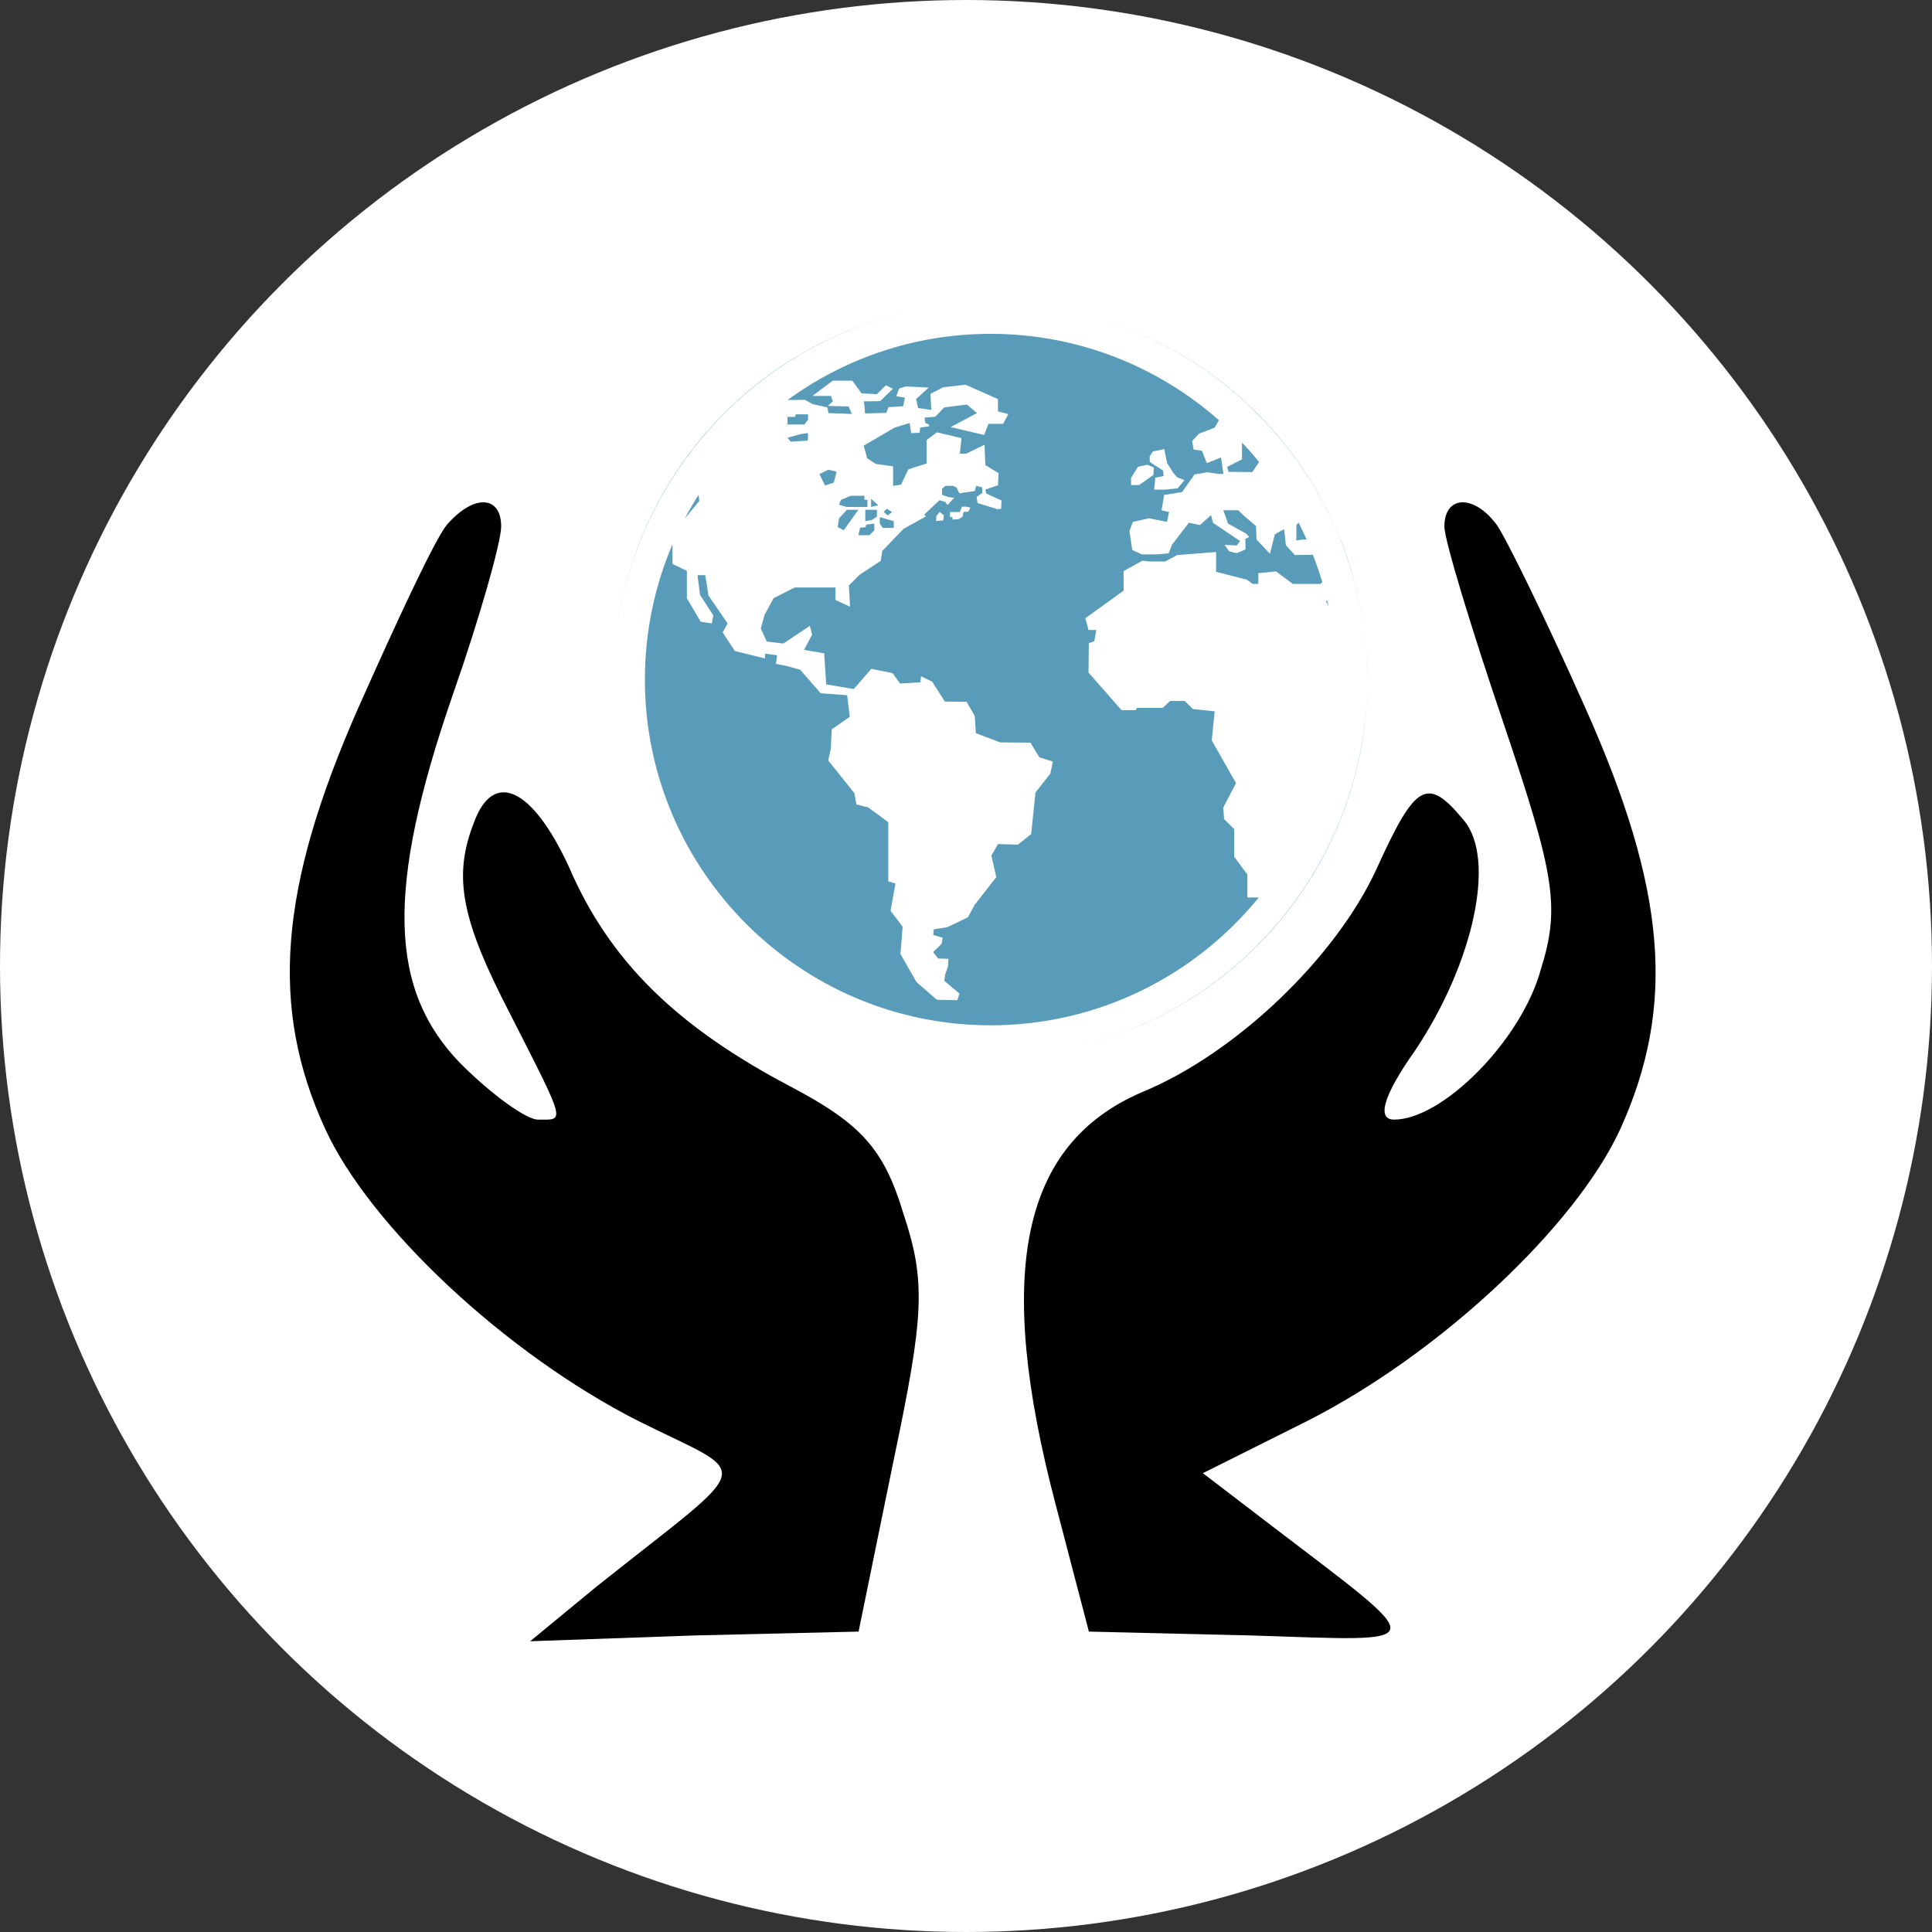
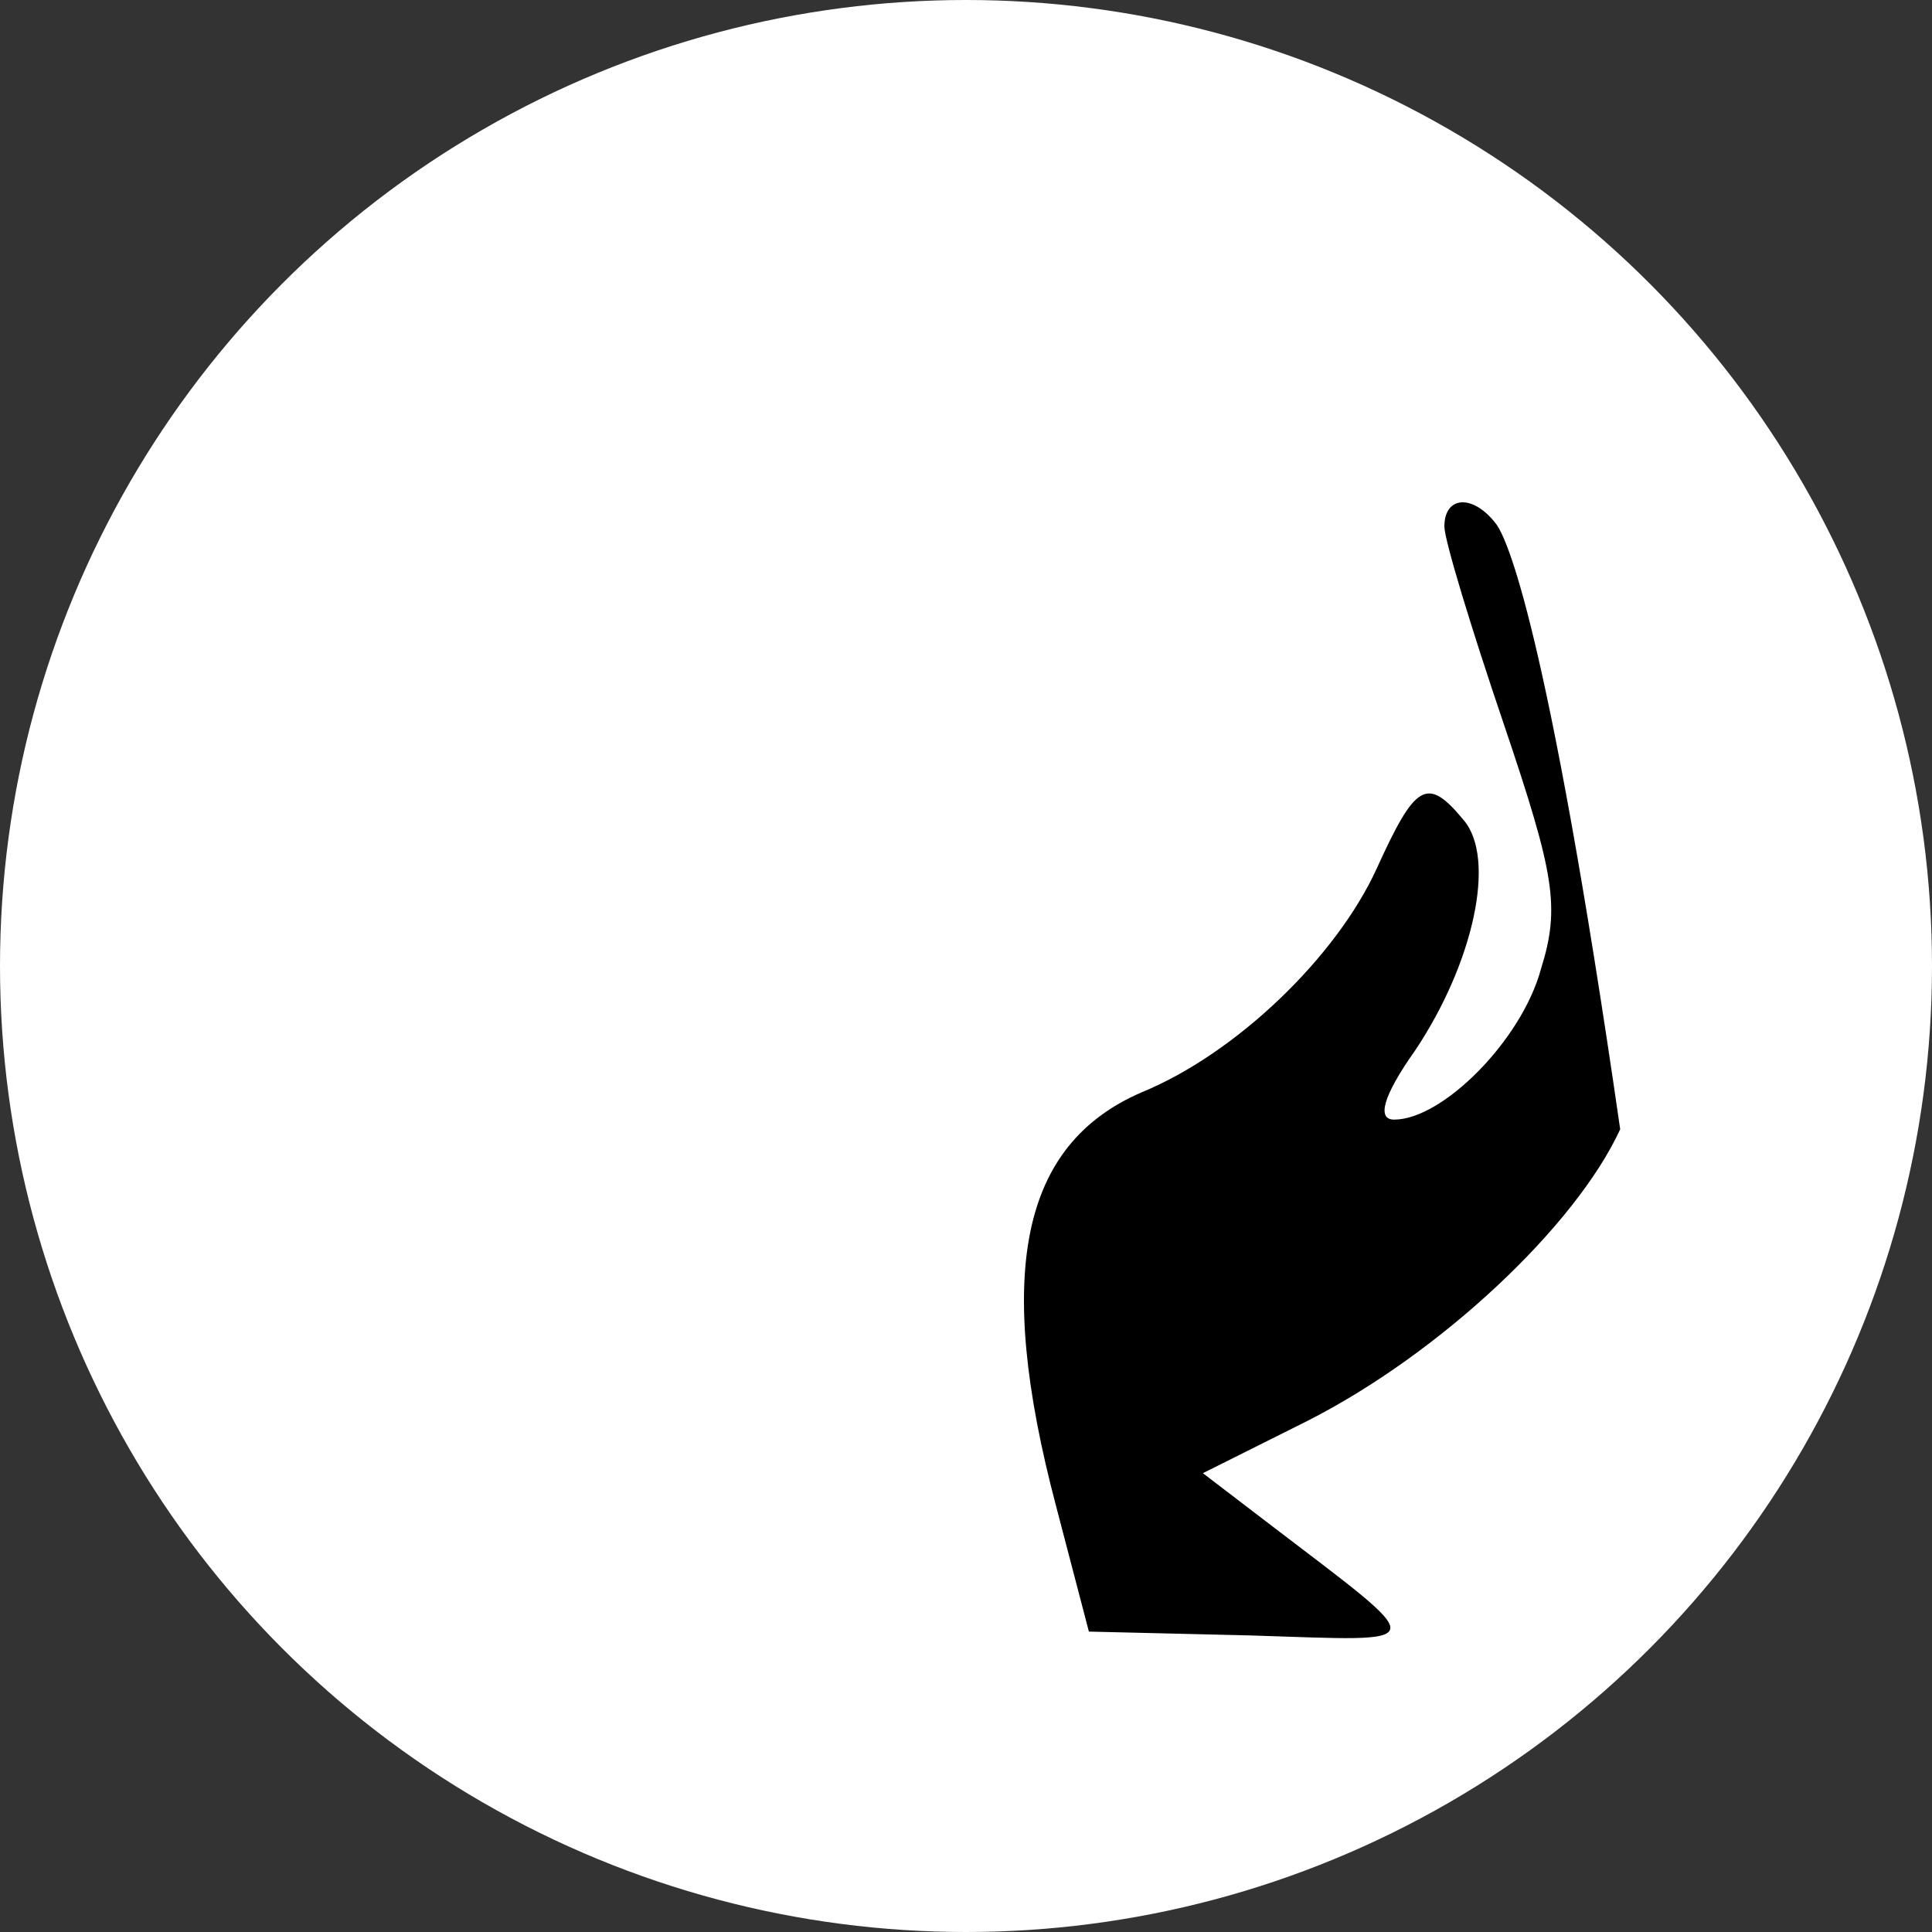
<svg xmlns="http://www.w3.org/2000/svg" width="100" height="100" viewBox="0 0 100 100" fill="none">
  <rect x="0" y="0" width="100" height="100" fill="#333333" stroke="none" />
  <circle cx="50" cy="50" r="50" fill="white" />
-   <path d="M23.14 27.151C22.54 27.851 20.54 32.151 18.54 36.651C14.44 45.951 13.94 52.151 16.84 58.451C19.14 63.451 26.14 70.051 33.04 73.551C39.04 76.551 39.24 75.451 30.84 82.151L27.44 84.951L35.94 84.651L44.44 84.451L46.24 75.651C47.84 68.051 47.94 66.351 46.74 62.751C45.74 59.451 44.54 58.151 40.94 56.251C35.04 53.151 31.54 49.751 29.44 44.851C27.54 40.751 25.54 39.851 24.54 42.551C23.44 45.351 23.84 47.551 26.44 52.551C29.34 58.251 29.24 57.951 27.84 57.951C27.24 57.951 25.44 56.651 23.84 55.051C20.14 51.251 19.94 46.051 23.44 35.951C24.84 31.951 25.94 28.051 25.94 27.251C25.94 25.651 24.54 25.551 23.14 27.151Z" fill="black" />
-   <path d="M74.761 27.251C74.761 27.951 76.161 32.551 77.861 37.551C80.461 45.251 80.761 46.951 79.761 50.151C78.761 53.851 74.661 57.951 72.161 57.951C71.261 57.951 71.561 56.751 73.261 54.351C76.261 49.851 77.461 44.451 75.761 42.451C73.861 40.151 73.261 40.551 71.261 44.951C69.161 49.551 63.961 54.551 59.061 56.551C52.861 59.251 51.461 65.851 54.661 77.951L56.361 84.451L64.761 84.651C74.261 84.951 74.161 85.351 65.661 78.851L62.261 76.251L67.661 73.551C74.561 70.051 81.561 63.451 83.861 58.451C86.761 52.051 86.261 46.051 82.061 36.651C80.061 32.151 77.961 27.851 77.461 27.151C76.261 25.551 74.761 25.651 74.761 27.251Z" fill="black" />
-   <path fill-rule="evenodd" clip-rule="evenodd" d="M57.28 16.616C65.099 19.145 70.757 26.477 70.775 35.133C70.775 35.107 70.774 35.081 70.773 35.056C70.772 35.028 70.772 35.001 70.771 34.973C70.768 34.665 70.758 34.359 70.742 34.054C70.727 33.794 70.708 33.536 70.683 33.279C70.503 31.421 70.058 29.639 69.393 27.969L69.34 27.835C69.309 27.755 69.278 27.675 69.244 27.596C68.357 25.5 67.111 23.592 65.587 21.946L65.513 21.868L65.445 21.796L65.369 21.717L65.283 21.628C65.161 21.501 65.037 21.375 64.911 21.252C64.742 21.083 64.569 20.918 64.392 20.757C62.364 18.91 59.947 17.482 57.28 16.616ZM32 32.205C33.252 24.013 39.6 17.499 47.708 16C44.032 16.683 40.717 18.403 38.073 20.84C37.263 21.586 36.519 22.401 35.843 23.274C33.87 25.826 32.512 28.877 32 32.205ZM70.775 35.181C70.772 44.348 64.444 52.036 55.918 54.118C61.468 52.757 66.09 49.01 68.639 44.033C69.33 42.684 69.868 41.246 70.231 39.739C70.323 39.356 70.402 38.972 70.471 38.583C70.667 37.477 70.775 36.341 70.775 35.181ZM60.194 24.349L60.232 24.638L59.798 24.728L59.74 25.345H60.26L60.951 25.278L61.308 24.854L60.929 24.706L60.721 24.467L60.409 23.962L60.26 23.247L59.674 23.367L59.509 23.619V23.903L59.792 24.096L60.194 24.349ZM59.726 24.2L59.695 24.586L58.96 25.107H58.544V24.735L58.901 24.163L59.382 24.051L59.726 24.2ZM49.789 26.228L49.683 26.501H49.171V26.765H49.293L49.301 26.829L49.31 26.895L49.625 26.869L49.821 26.747L49.873 26.501L50.127 26.479L50.227 26.272L49.994 26.224L49.789 26.228ZM48.468 26.709L48.635 26.501L48.858 26.676L48.82 26.936L48.448 26.968L48.468 26.709ZM67.449 27.923L67.101 27.971V27.179L67.214 27.052C67.362 27.34 67.501 27.633 67.633 27.93L67.449 27.923ZM64.283 23.777L64.287 22.906C64.457 23.087 64.624 23.271 64.788 23.458C64.918 23.607 65.045 23.758 65.17 23.912L64.819 24.435L63.591 24.423L63.514 24.168L64.283 23.777ZM40.76 21.612V21.579H41.151L41.185 21.445H41.824V21.724L41.64 21.97H40.759L40.76 21.612ZM41.606 22.445C41.7 22.43 41.793 22.416 41.809 22.416C41.842 22.416 41.809 22.805 41.809 22.805L40.928 22.861L40.76 22.66L41.384 22.482L41.606 22.445ZM68.344 30.223H66.916L66.047 29.576L65.132 29.665V30.223H64.842L64.529 30L62.945 29.598V28.572L60.936 28.728L60.314 29.062H59.517L59.126 29.023L58.158 29.561V30.572L56.179 32L56.343 32.609H56.745L56.64 33.19L56.357 33.294L56.342 34.811L58.052 36.758H58.796L58.841 36.64H60.179L60.565 36.283H61.324L61.74 36.7L62.871 36.817L62.721 38.321L63.976 40.537L63.315 41.8L63.36 42.395L63.881 42.914V44.345L64.564 45.264V46.453H65.154C61.869 50.487 56.869 53.07 51.275 53.07C41.407 53.071 33.38 45.042 33.38 35.174C33.38 32.69 33.89 30.323 34.808 28.171V27.612L34.809 28.171V29.189L35.552 29.547V30.963L36.265 32.179L36.845 32.268L36.92 31.851L36.236 30.796L36.102 29.77H36.503L36.672 30.825L37.661 32.268L37.406 32.734L38.035 33.696L39.596 34.083V33.83L40.221 33.919L40.162 34.365L40.653 34.455L41.411 34.662L42.481 35.882L43.849 35.985L43.983 37.101L43.047 37.755L43.003 38.752L42.869 39.361L44.223 41.056L44.326 41.636C44.326 41.636 44.481 41.678 44.628 41.715C44.742 41.744 44.851 41.77 44.877 41.77C44.937 41.77 45.977 42.558 45.977 42.558V45.621L46.349 45.726L46.096 47.139L46.721 47.972L46.606 49.373L47.431 50.824L48.49 51.749L49.556 51.768L49.66 51.426L48.877 50.767L48.922 50.439L49.062 50.038L49.092 49.629L48.563 49.613L48.296 49.278L48.735 48.855L48.794 48.536L48.304 48.395L48.333 48.099L49.032 47.993L50.096 47.482L50.452 46.828L51.568 45.4L51.315 44.283L51.657 43.689L52.683 43.72L53.373 43.173L53.596 41.019L54.362 40.046L54.496 39.421L53.798 39.197L53.337 38.441L51.761 38.425L50.511 37.949L50.452 37.058L50.034 36.328L48.904 36.312L48.252 35.287L47.672 35.003L47.642 35.316L46.586 35.379L46.2 34.841L45.099 34.617L44.191 35.665L42.764 35.423L42.66 33.814L41.618 33.636L42.036 32.847L41.917 32.394L40.548 33.309L39.686 33.204L39.379 32.531L39.567 31.837L40.041 30.962L41.135 30.408L43.246 30.407L43.24 31.052L43.999 31.404L43.939 30.304L44.486 29.754L45.589 29.029L45.665 28.519L46.765 27.373L47.935 26.725L47.832 26.64L48.624 25.894L48.915 25.971L49.048 26.138L49.349 25.804L49.423 25.771L49.093 25.725L48.758 25.613V25.293L48.936 25.148H49.326L49.505 25.226L49.66 25.539L49.849 25.51V25.483L49.904 25.501L50.452 25.417L50.53 25.149L50.843 25.228V25.518L50.553 25.718L50.596 26.036L51.59 26.343L51.592 26.355L51.821 26.335L51.836 25.905L51.048 25.546L51.003 25.339L51.657 25.116L51.686 24.491L51.003 24.075L50.958 23.02L50.021 23.48H49.679L49.769 22.677L48.494 22.377L47.966 22.775V23.991L47.017 24.292L46.637 25.084L46.225 25.151V24.137L45.333 24.013L44.887 23.723L44.707 23.066L46.303 22.133L47.083 21.895L47.162 22.42L47.596 22.397L47.63 22.133L48.085 22.068L48.093 21.976L47.897 21.895L47.852 21.616L48.411 21.569L48.749 21.218L48.767 21.192L48.771 21.193L48.874 21.087L50.049 20.939L50.569 21.38L49.206 22.106L50.94 22.515L51.165 21.935H51.923L52.19 21.43L51.655 21.296V20.657L49.974 19.912L48.815 20.046L48.16 20.389L48.205 21.221L47.521 21.117L47.416 20.657L48.071 20.061L46.882 20.002L46.54 20.106L46.392 20.507L46.837 20.582L46.748 21.028L45.99 21.073L45.872 21.37L44.772 21.4C44.772 21.4 44.761 21.176 44.743 20.996C44.731 20.876 44.715 20.776 44.697 20.776L44.998 20.771L45.56 20.761L46.215 20.121L45.857 19.942L45.382 20.404L44.593 20.359L44.117 19.705H43.105L42.05 20.493H43.017L43.105 20.776L42.855 21.01L43.925 21.039L44.089 21.426L42.883 21.381L42.825 21.084L42.067 20.92L41.665 20.697L40.763 20.704C43.717 18.552 47.349 17.279 51.275 17.279C55.8 17.279 59.935 18.97 63.09 21.749L62.877 22.129L62.052 22.453L61.704 22.83L61.784 23.271L62.21 23.33L62.467 23.972L63.201 23.676L63.322 24.534H63.101L62.498 24.445L61.829 24.557L61.182 25.472L60.256 25.617L60.122 26.409L60.513 26.502L60.4 27.011L59.48 26.826L58.638 27.011L58.459 27.48L58.605 28.465L59.1 28.697L59.93 28.692L60.49 28.641L60.661 28.196L61.537 27.057L62.114 27.175L62.682 26.662L62.787 27.063L64.185 28.005L64.014 28.235L63.384 28.201L63.627 28.544L64.014 28.629L64.468 28.44L64.458 27.893L64.659 27.792L64.498 27.62L63.565 27.101L63.32 26.41H64.095L64.343 26.655L65.01 27.23L65.038 27.926L65.73 28.662L65.987 27.653L66.466 27.392L66.556 28.217L67.023 28.73L67.956 28.714C68.136 29.179 68.299 29.651 68.44 30.133L68.344 30.223ZM35.449 26.835L36.192 25.933L36.163 25.608C35.908 26.007 35.67 26.416 35.449 26.835ZM35.449 26.835C35.349 27.023 35.252 27.213 35.159 27.405C35.036 27.657 34.919 27.912 34.809 28.171C35.004 27.715 35.219 27.271 35.449 26.835ZM42.412 24.534L42.88 24.311L43.303 24.412L43.157 24.981L42.7 25.126L42.412 24.534ZM44.897 25.873V26.241H43.827L43.426 26.129L43.527 25.873L44.041 25.66H44.743V25.873H44.897ZM45.39 26.386V26.743L45.122 26.915L44.788 26.977V26.386H45.39ZM45.088 26.241V25.816L45.456 26.152L45.088 26.241ZM44.844 27.156L45.256 27.099V27.446L45 27.703H44.431L44.52 27.313L44.789 27.29L44.844 27.156ZM43.839 26.386H44.43L43.673 27.446L43.36 27.278L43.427 26.832L43.839 26.386ZM45.581 26.777L46.26 26.977V27.323H45.691L45.536 27.099V26.777H45.581ZM45.735 26.501L45.897 26.331L46.17 26.501L45.951 26.681L45.735 26.501ZM68.634 31.126L68.69 31.061L68.717 31.175C68.732 31.238 68.747 31.301 68.76 31.365L68.634 31.126Z" fill="#599CB9" />
+   <path d="M74.761 27.251C74.761 27.951 76.161 32.551 77.861 37.551C80.461 45.251 80.761 46.951 79.761 50.151C78.761 53.851 74.661 57.951 72.161 57.951C71.261 57.951 71.561 56.751 73.261 54.351C76.261 49.851 77.461 44.451 75.761 42.451C73.861 40.151 73.261 40.551 71.261 44.951C69.161 49.551 63.961 54.551 59.061 56.551C52.861 59.251 51.461 65.851 54.661 77.951L56.361 84.451L64.761 84.651C74.261 84.951 74.161 85.351 65.661 78.851L62.261 76.251L67.661 73.551C74.561 70.051 81.561 63.451 83.861 58.451C80.061 32.151 77.961 27.851 77.461 27.151C76.261 25.551 74.761 25.651 74.761 27.251Z" fill="black" />
</svg>